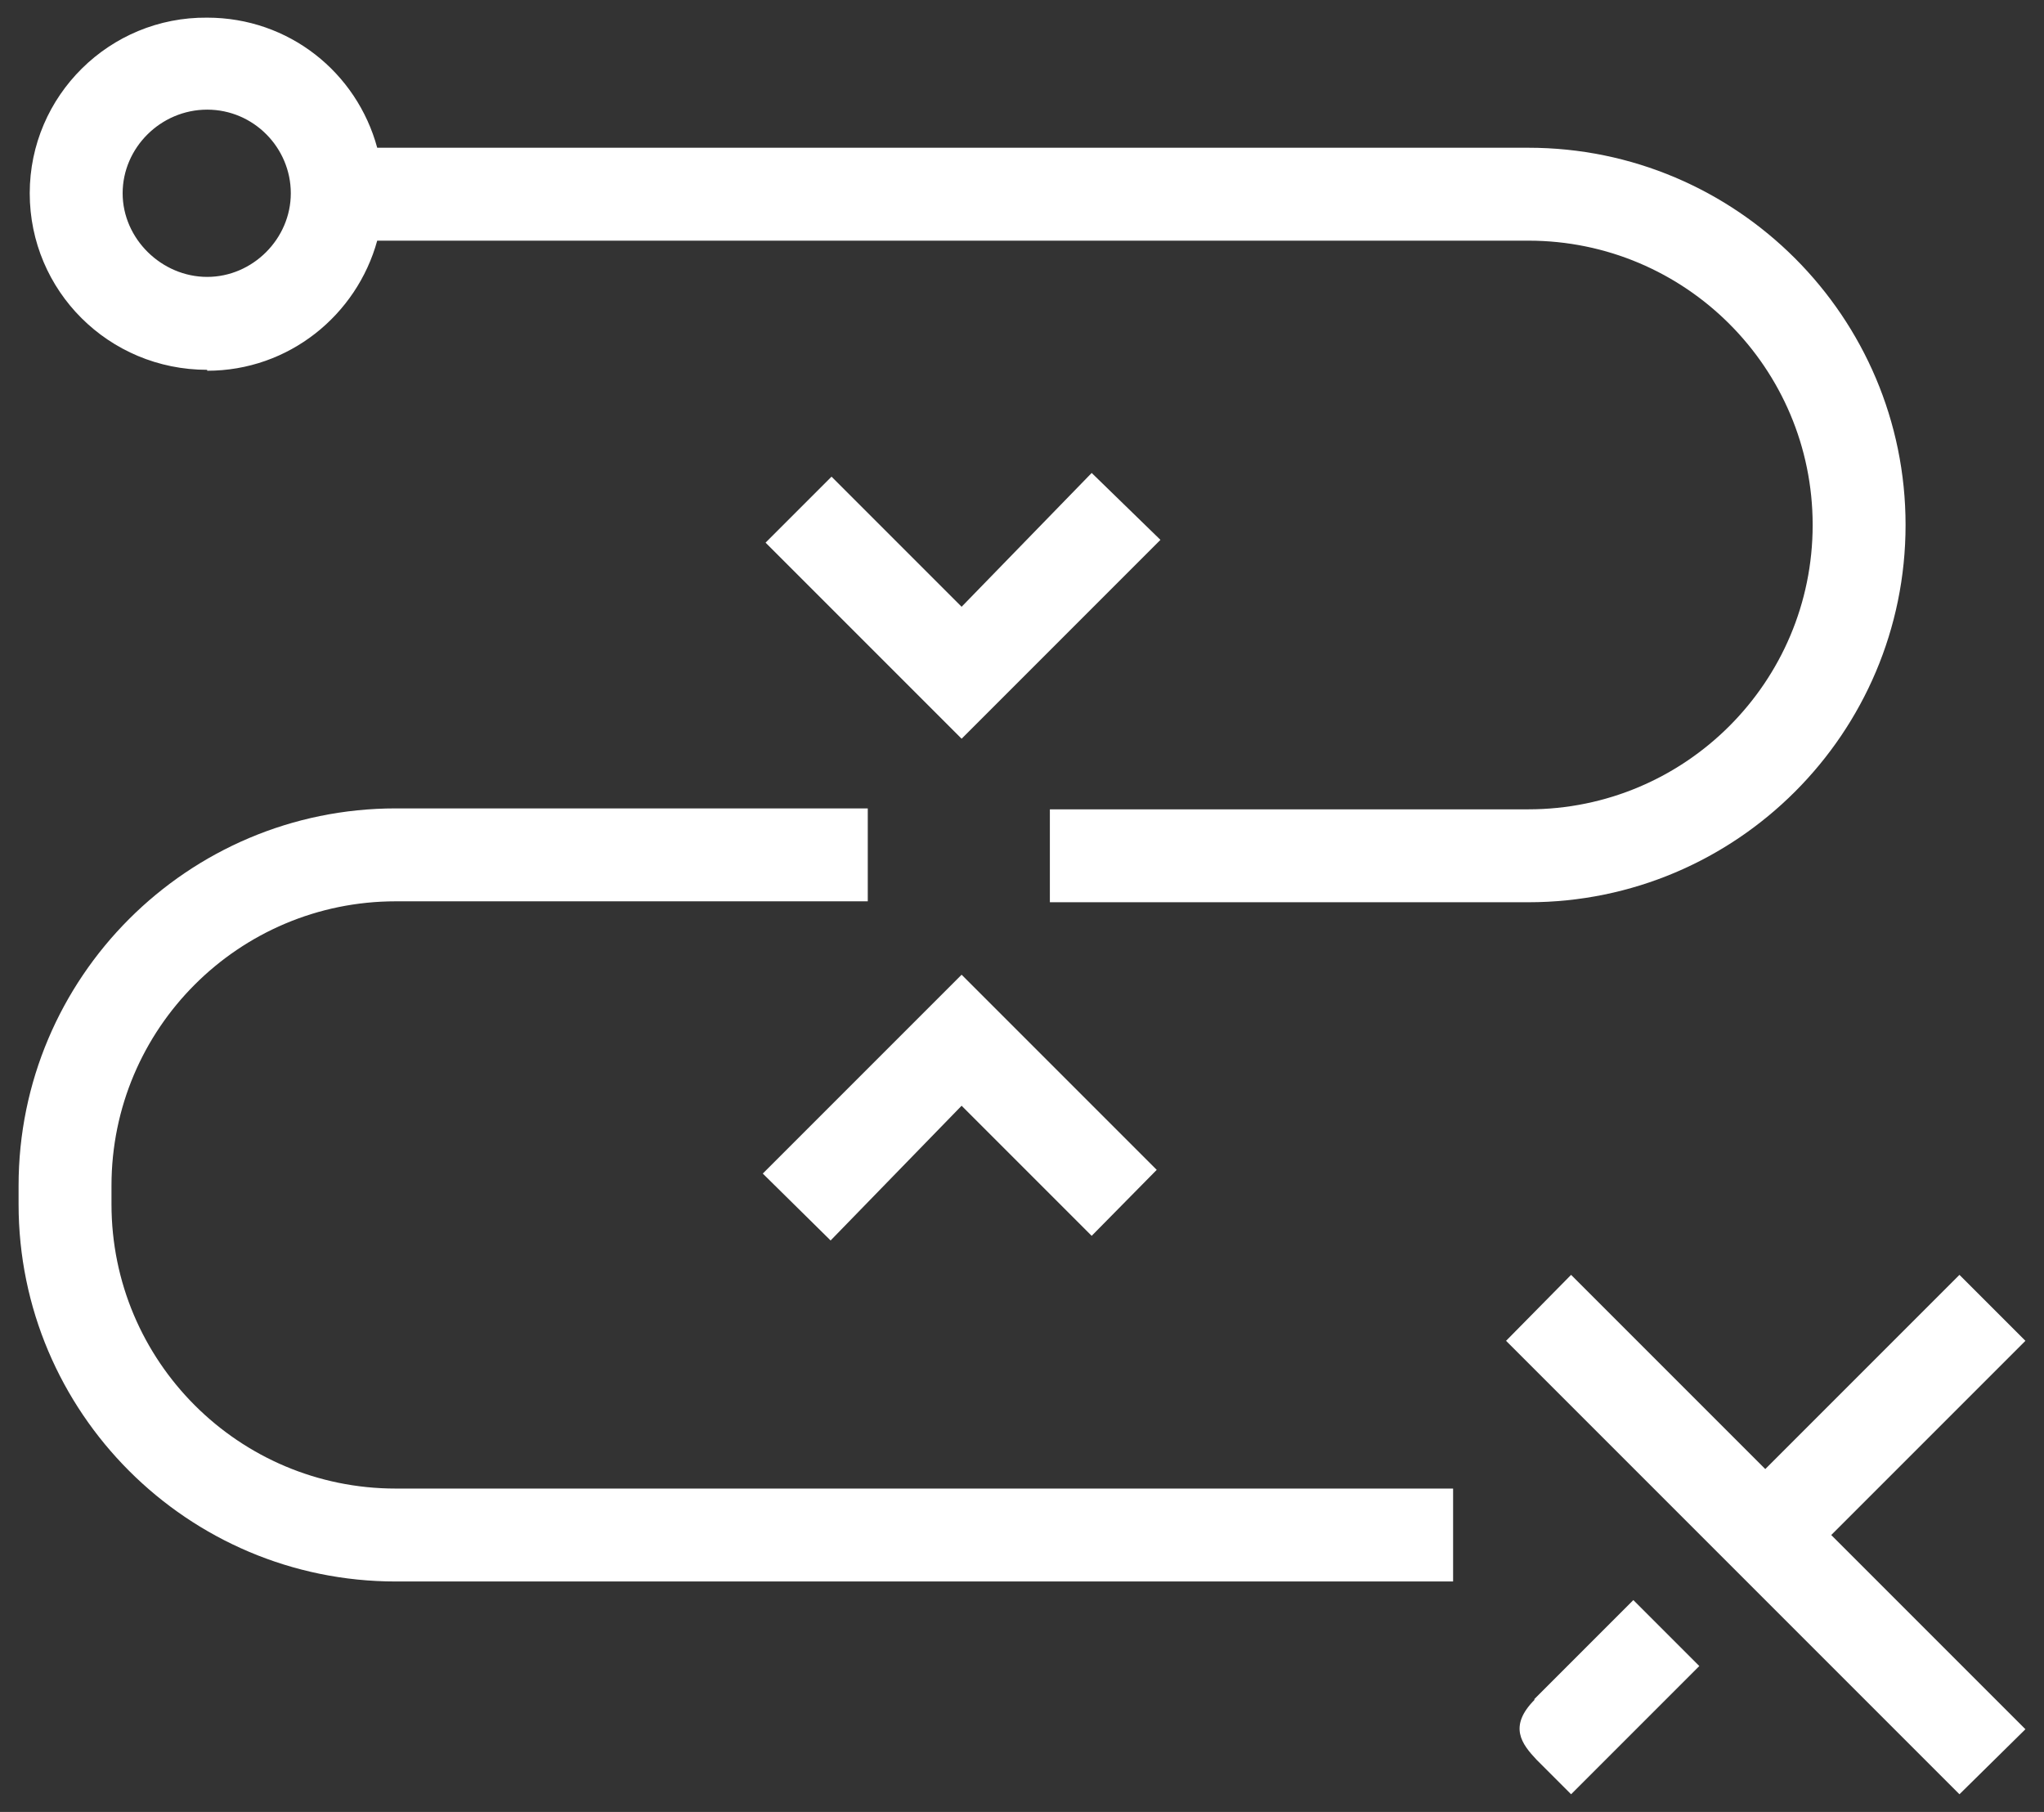
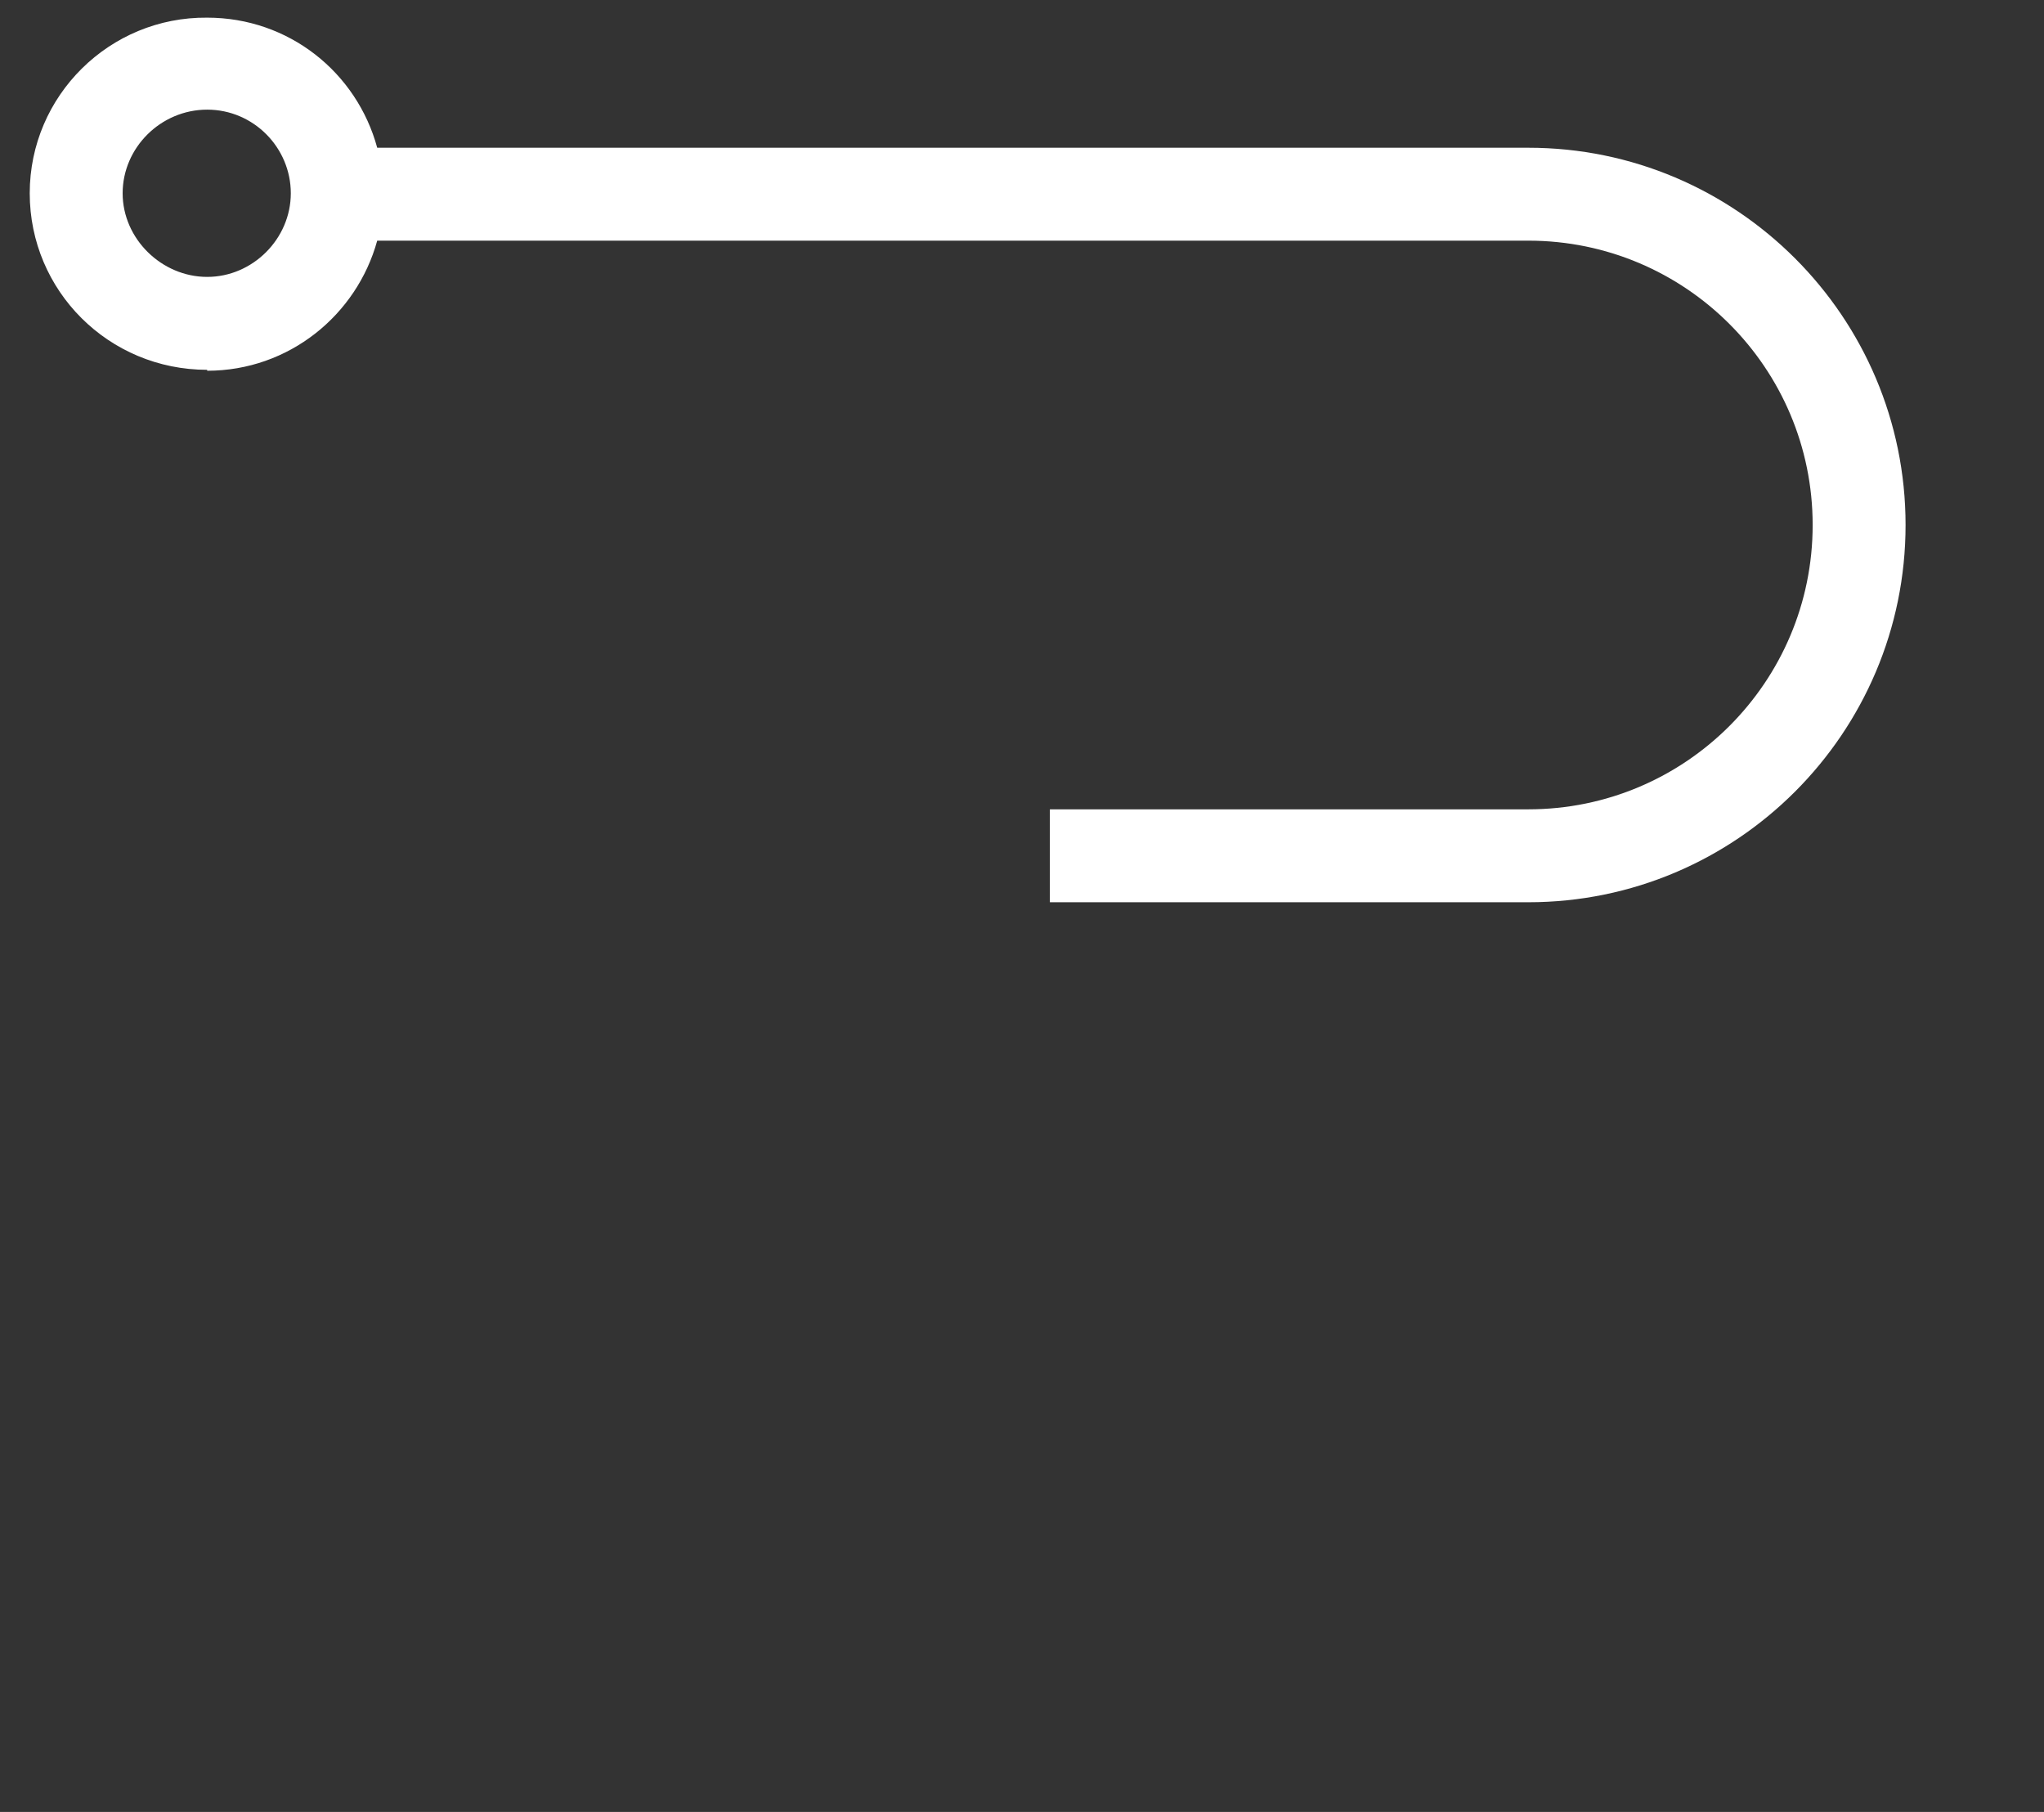
<svg xmlns="http://www.w3.org/2000/svg" width="44" height="39" viewBox="0 0 44 39" fill="none">
  <rect x="0" y="0" width="44" height="39" fill="#333333" stroke="none" />
  <path d="M4.46 7.98C6.22 7.98 7.68 6.78 8.12 5.18H32.9C36.28 5.18 39.02 7.92 39.02 11.3C39.02 14.68 36.28 17.42 32.9 17.42H22.6V19.42H32.9C37.38 19.42 41.02 15.78 41.02 11.3C41.02 6.82 37.38 3.18 32.9 3.18H8.12C7.68 1.56 6.22 0.38 4.46 0.38C2.36 0.36 0.64 2.06 0.64 4.16C0.64 6.26 2.34 7.96 4.46 7.96V7.98ZM4.46 2.36C5.46 2.36 6.26 3.18 6.26 4.16C6.26 5.14 5.44 5.96 4.46 5.96C3.48 5.96 2.64 5.14 2.64 4.16C2.64 3.18 3.46 2.36 4.46 2.36Z" fill="white" />
-   <path d="M43.6 28.86L42.18 27.44L38 31.62L33.82 27.44L32.42 28.86L42.18 38.62L43.6 37.22L39.42 33.04L43.6 28.86Z" fill="white" />
-   <path d="M33.04 36.58C32.46 37.16 32.76 37.54 33.08 37.88C33.4 38.2 33.82 38.62 33.82 38.62L36.58 35.86L35.16 34.44C35.16 34.44 33.6 36 33.02 36.58H33.04Z" fill="white" />
-   <path d="M2.4 25.92V25.52C2.4 22.14 5.14 19.4 8.52 19.4H18.68V17.4H8.52C4.04 17.4 0.4 21.04 0.4 25.52V25.92C0.4 30.4 4.04 34.04 8.52 34.04H31.28V32.04H8.52C5.14 32.04 2.4 29.3 2.4 25.92Z" fill="white" />
-   <path d="M23.5 10.18L20.7 13.06L17.9 10.26L16.48 11.68L20.7 15.9L24.98 11.62L23.5 10.18Z" fill="white" />
-   <path d="M17.88 26.7L20.7 23.8L23.5 26.6L24.9 25.18L20.7 20.98L16.42 25.26L17.88 26.7Z" fill="white" />
</svg>